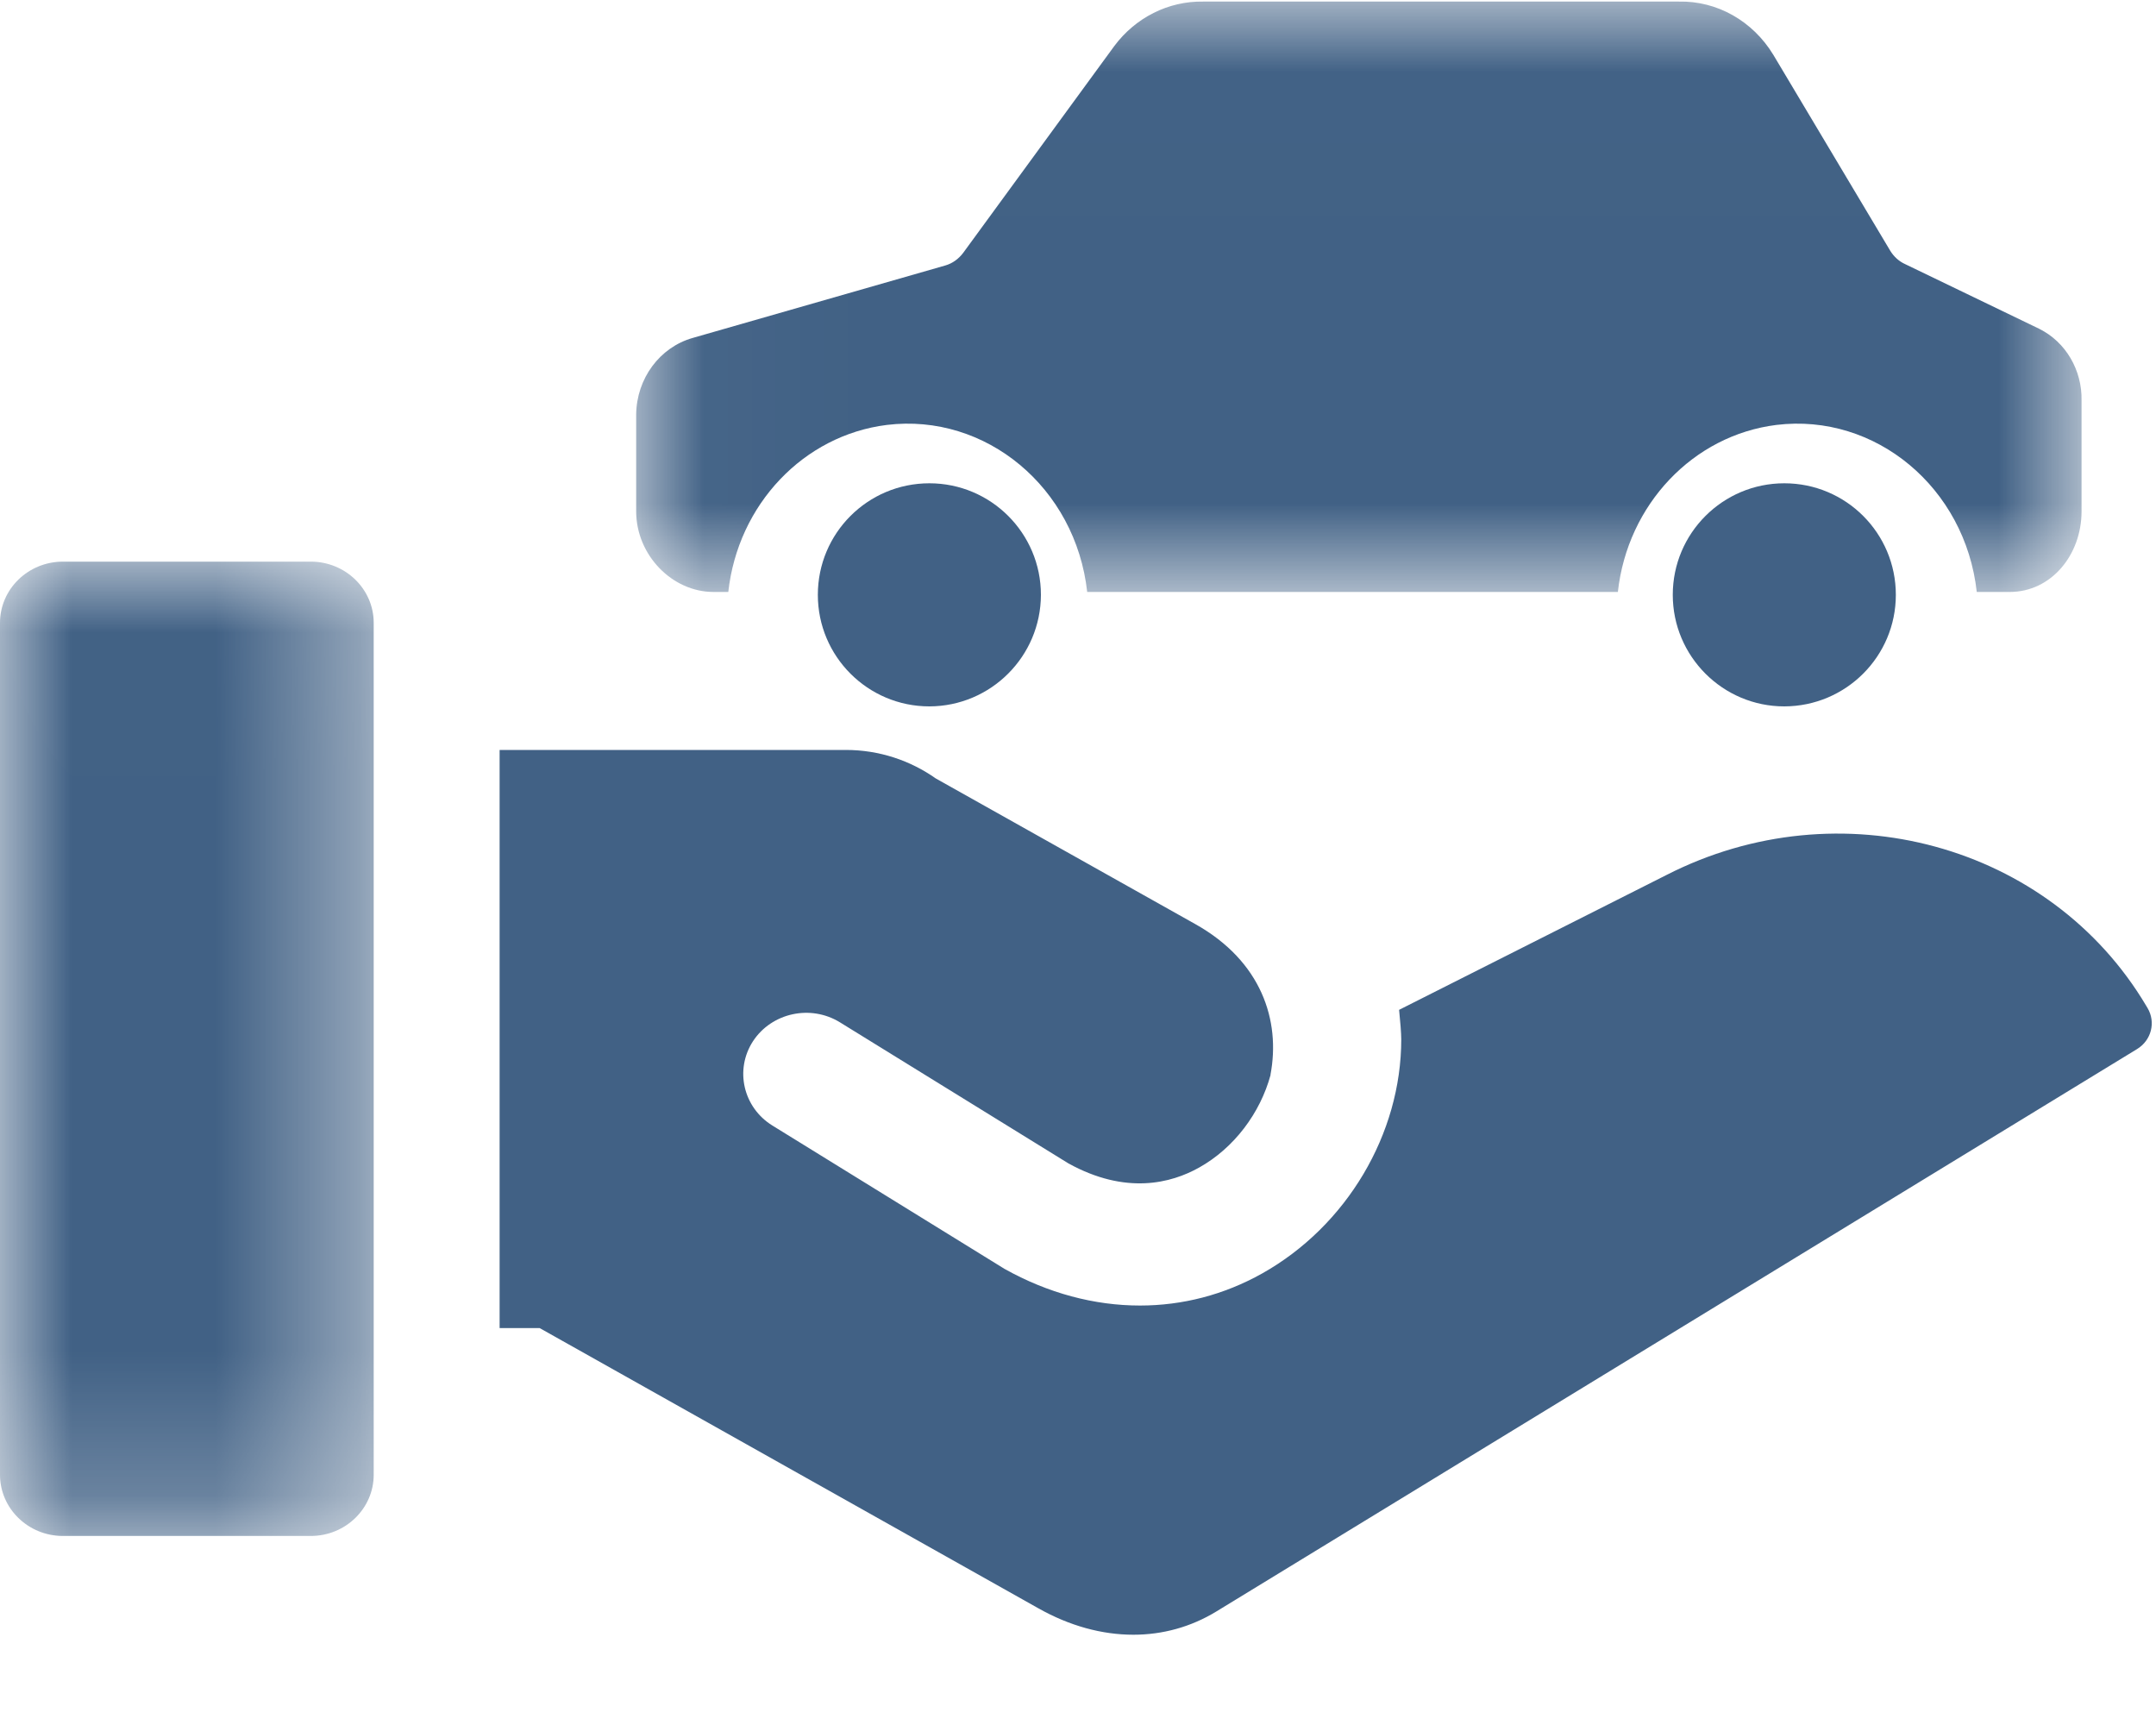
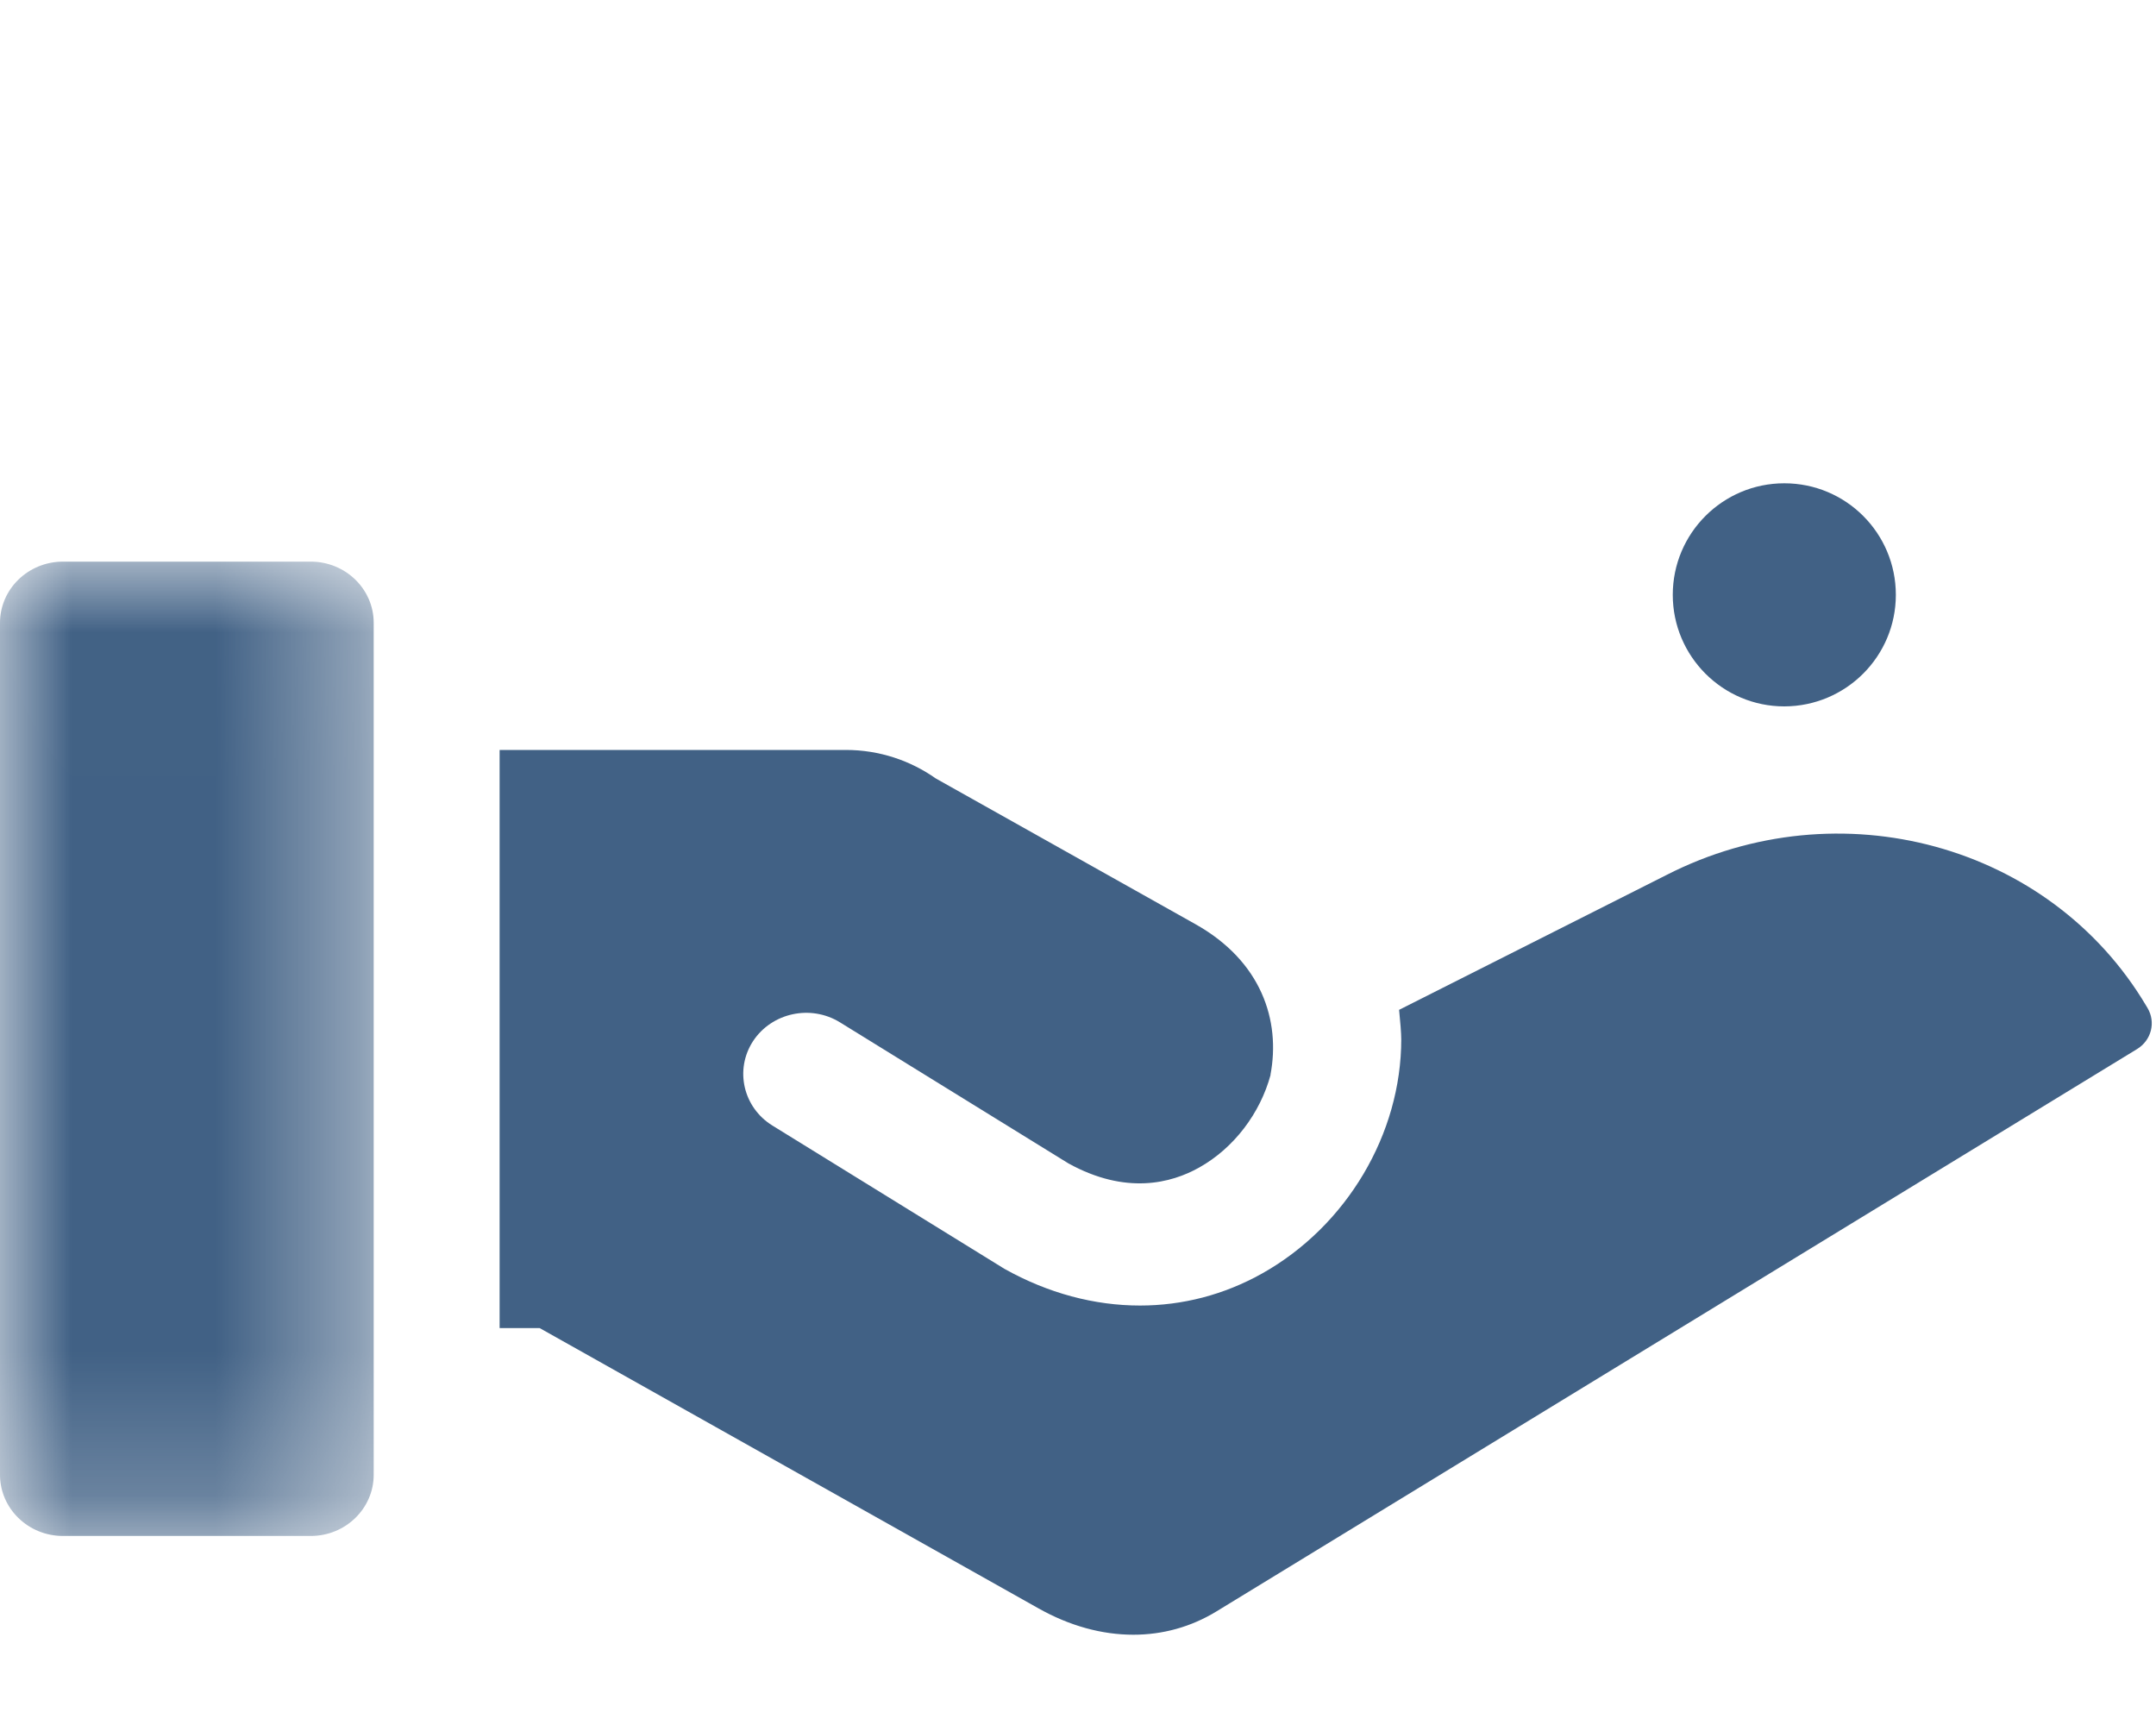
<svg xmlns="http://www.w3.org/2000/svg" xmlns:xlink="http://www.w3.org/1999/xlink" width="15px" height="12px" viewBox="0 0 15 12" version="1.1">
  <title>B620655F-3AC9-4C13-8487-F4A901579C47</title>
  <desc>Created with sketchtool.</desc>
  <defs>
    <polygon id="path-1" points="0 0.007 2.6 0.007 2.6 6.785 0 6.785" />
    <polygon id="path-3" points="0.029 0.011 10.086 0.011 10.086 4.118 0.029 4.118" />
  </defs>
  <g id="Freightliner-Ajustes" stroke="none" stroke-width="1" fill="none" fill-rule="evenodd">
    <g id="Freightliner---Iconos" transform="translate(-141, -859)">
      <g id="destacado-concesionario" transform="translate(135, 700)">
        <g id="carrotaller" transform="translate(6, 154)">
          <g id="icon/carro-taller" transform="translate(0, 5)">
            <g id="Group">
              <g id="Group-7" transform="translate(0, 3.879)">
                <g id="Group-6">
                  <path d="M14.941,3.133 L14.932,3.118 C14.264,1.993 12.797,1.593 11.594,2.208 L9.734,3.146 C9.742,3.224 9.749,3.31 9.749,3.351 C9.749,4.01 9.369,4.65 8.781,4.98 C8.515,5.129 8.226,5.203 7.931,5.203 C7.615,5.203 7.292,5.118 6.987,4.947 C6.982,4.944 6.976,4.94 6.971,4.937 L5.374,3.951 C5.17,3.825 5.11,3.562 5.239,3.364 C5.369,3.166 5.64,3.107 5.844,3.233 L7.433,4.214 C7.833,4.435 8.149,4.352 8.343,4.243 C8.586,4.107 8.768,3.864 8.84,3.598 L8.839,3.598 C8.911,3.219 8.775,2.807 8.317,2.55 L6.51,1.536 C6.334,1.412 6.118,1.338 5.885,1.338 L3.476,1.338 L3.476,5.36 L3.755,5.36 L7.224,7.309 C7.442,7.432 7.667,7.493 7.885,7.493 C8.089,7.493 8.286,7.439 8.463,7.331 L14.868,3.419 C14.968,3.358 15,3.232 14.941,3.133" id="Fill-1" fill="#416185" />
                  <g id="Group-5" transform="translate(0, 0.021)">
                    <mask id="mask-2" fill="white">
                      <use xlink:href="#path-1" />
                    </mask>
                    <g id="Clip-4" />
                    <path d="M2.162,0.007 L0.438,0.007 C0.196,0.007 -5.84795322e-06,0.198 -5.84795322e-06,0.433 L-5.84795322e-06,6.359 C-5.84795322e-06,6.594 0.196,6.785 0.438,6.785 L2.162,6.785 C2.404,6.785 2.6,6.594 2.6,6.359 L2.6,0.433 C2.6,0.198 2.404,0.007 2.162,0.007" id="Fill-3" fill="#416185" mask="url(#mask-2)" />
                  </g>
                </g>
              </g>
              <g id="Group-11" transform="translate(4.397, 0)">
-                 <path d="M2.845,4.138 L2.845,4.138 C2.845,3.709 2.497,3.362 2.069,3.362 C1.64,3.362 1.293,3.709 1.293,4.138 C1.293,4.566 1.64,4.914 2.069,4.914 C2.497,4.913 2.844,4.566 2.845,4.138" id="Fill-1" fill="#416185" />
                <g id="Group-5">
                  <mask id="mask-4" fill="white">
                    <use xlink:href="#path-3" />
                  </mask>
                  <g id="Clip-4" />
-                   <path d="M9.79,2.287 L8.857,1.837 C8.815,1.818 8.78,1.786 8.755,1.746 L7.941,0.382 C7.798,0.146 7.549,0.005 7.283,0.011 L3.973,0.011 C3.732,0.007 3.503,0.122 3.355,0.321 L2.305,1.758 C2.273,1.801 2.229,1.833 2.179,1.847 L0.422,2.351 C0.193,2.416 0.032,2.633 0.029,2.883 L0.029,3.557 C0.029,3.861 0.279,4.118 0.567,4.118 L0.67,4.118 C0.737,3.509 1.194,3.028 1.773,2.956 C2.462,2.872 3.087,3.392 3.167,4.118 L6.859,4.118 C6.926,3.509 7.383,3.028 7.962,2.956 C8.651,2.872 9.276,3.392 9.356,4.118 L9.585,4.118 C9.874,4.118 10.085,3.861 10.085,3.557 L10.085,2.788 C10.09,2.574 9.974,2.378 9.79,2.287" id="Fill-3" fill="#416185" mask="url(#mask-4)" />
                </g>
                <path d="M8.017,4.914 C8.446,4.913 8.793,4.566 8.793,4.138 L8.793,4.138 C8.793,3.709 8.446,3.362 8.017,3.362 C7.589,3.362 7.241,3.709 7.241,4.138 C7.241,4.566 7.589,4.914 8.017,4.914" id="Fill-6" fill="#416185" />
              </g>
            </g>
          </g>
        </g>
      </g>
    </g>
  </g>
</svg>